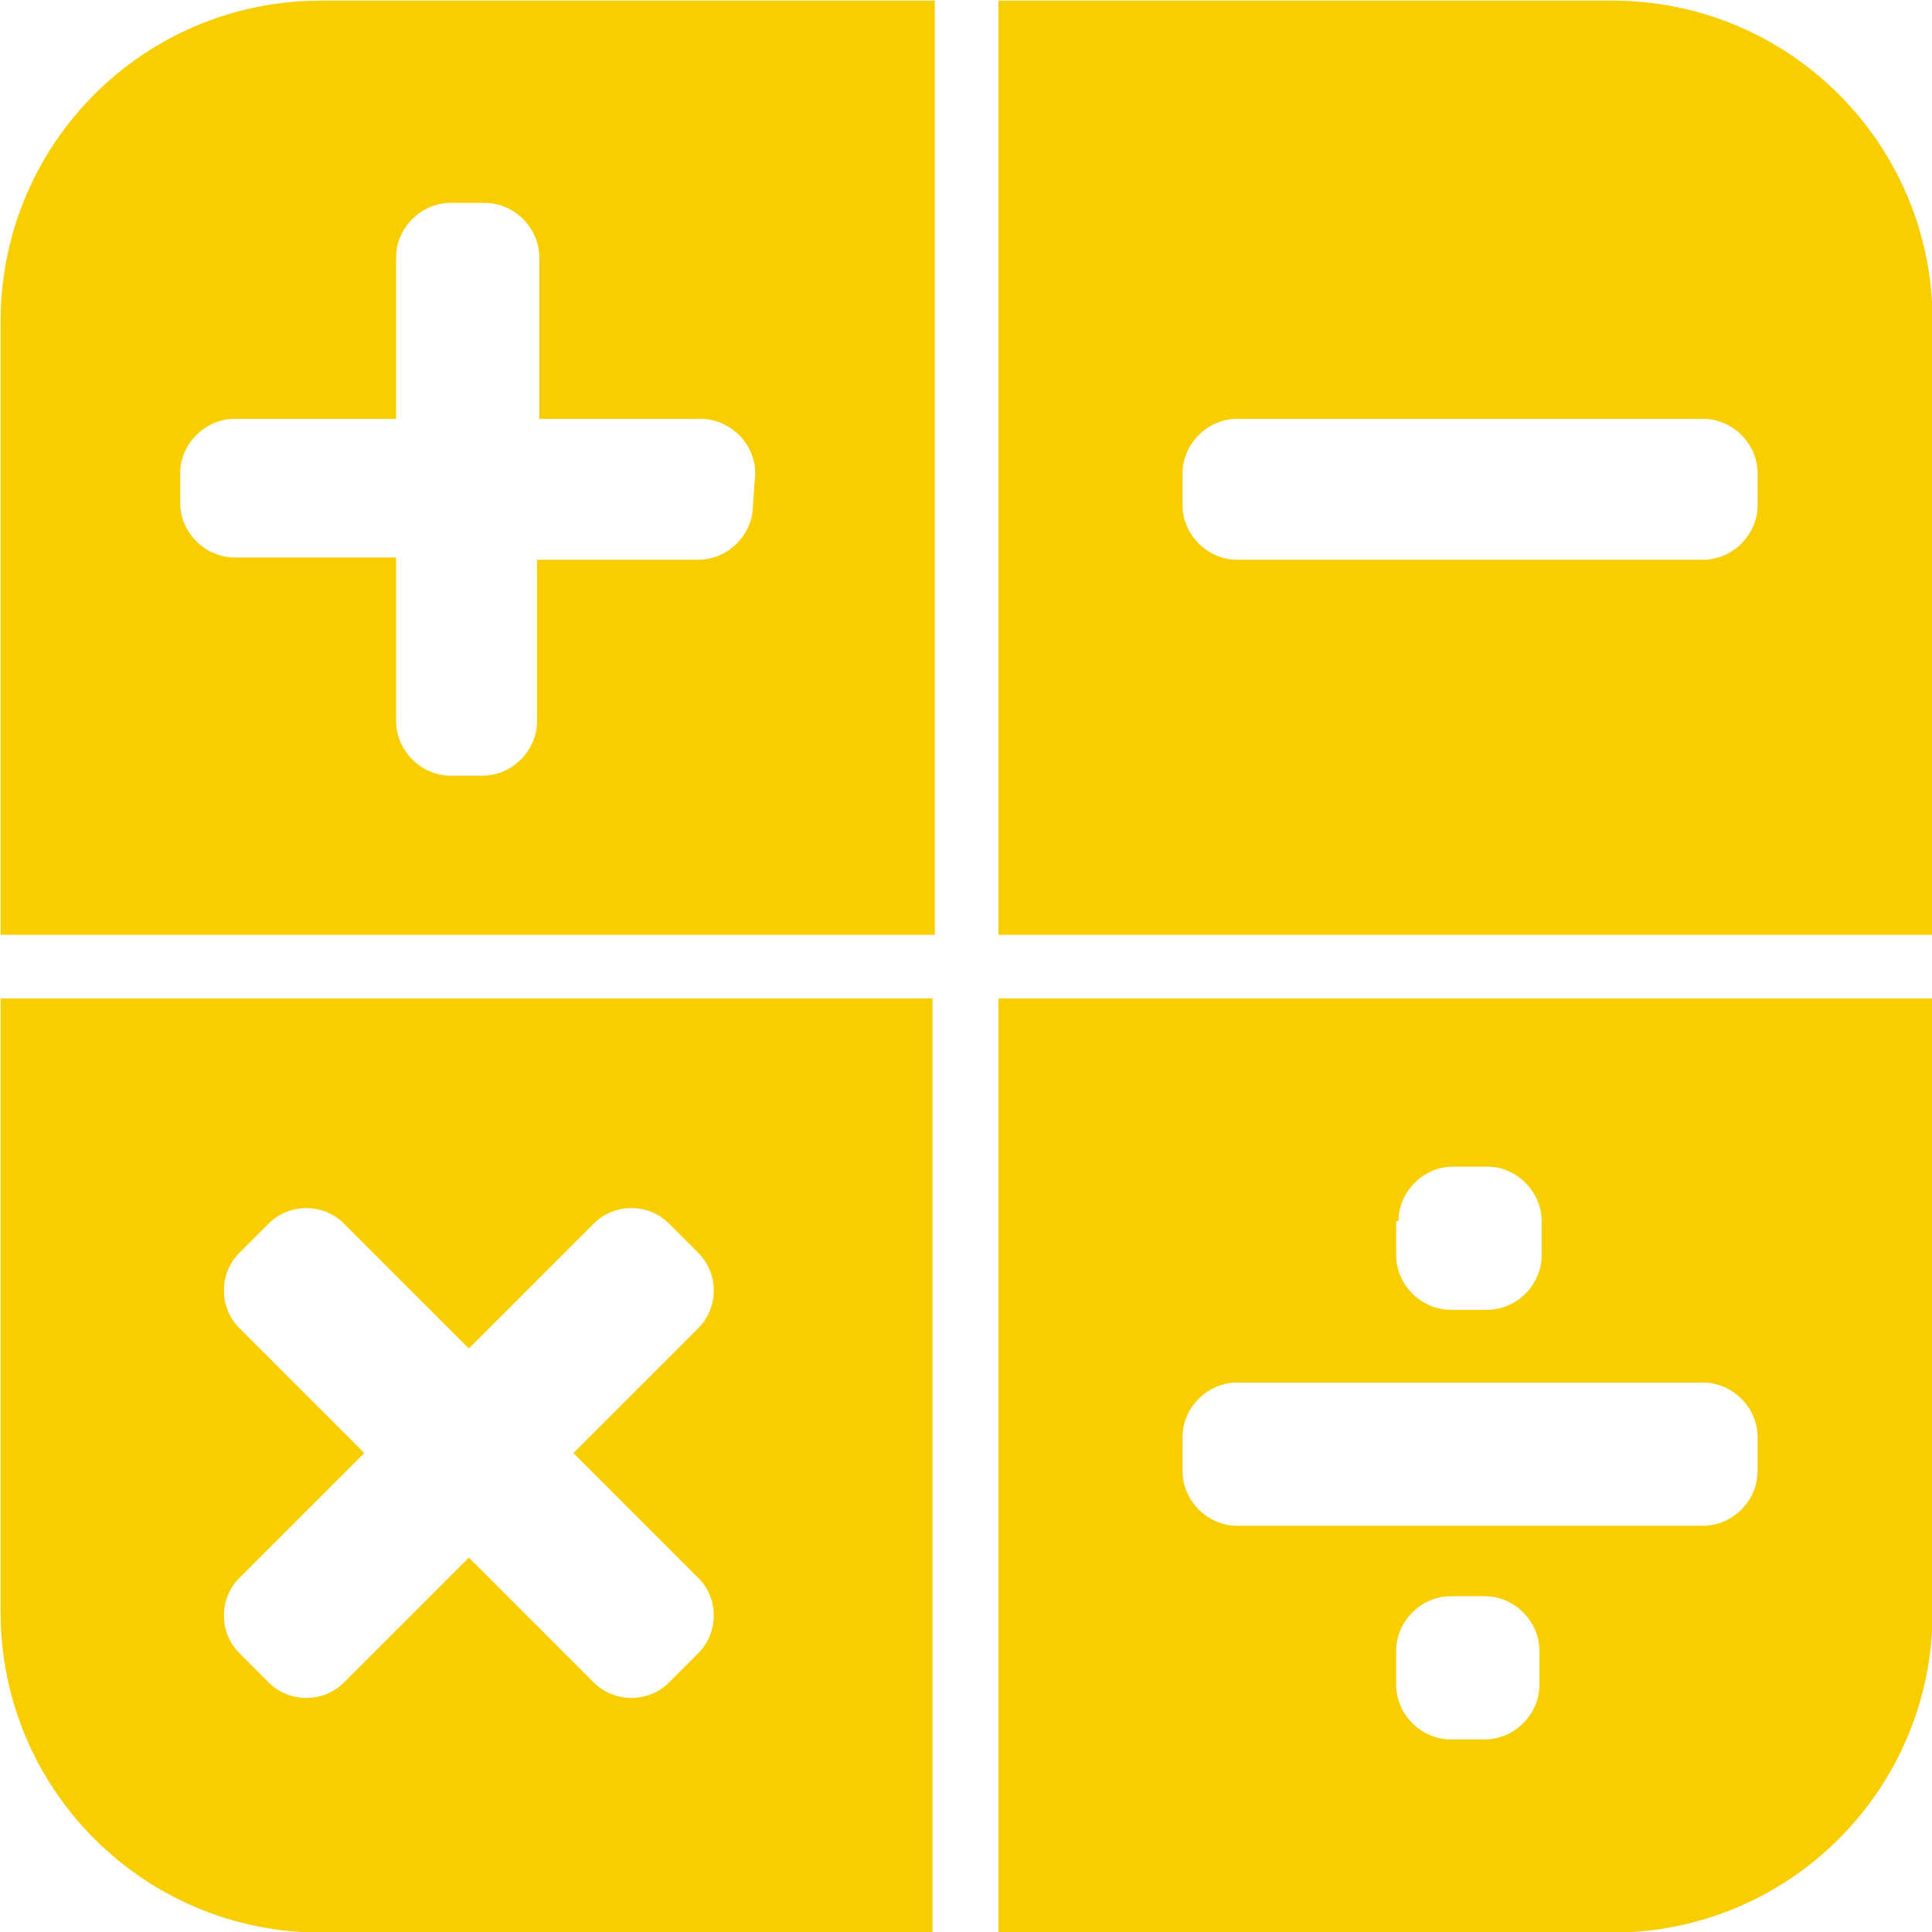
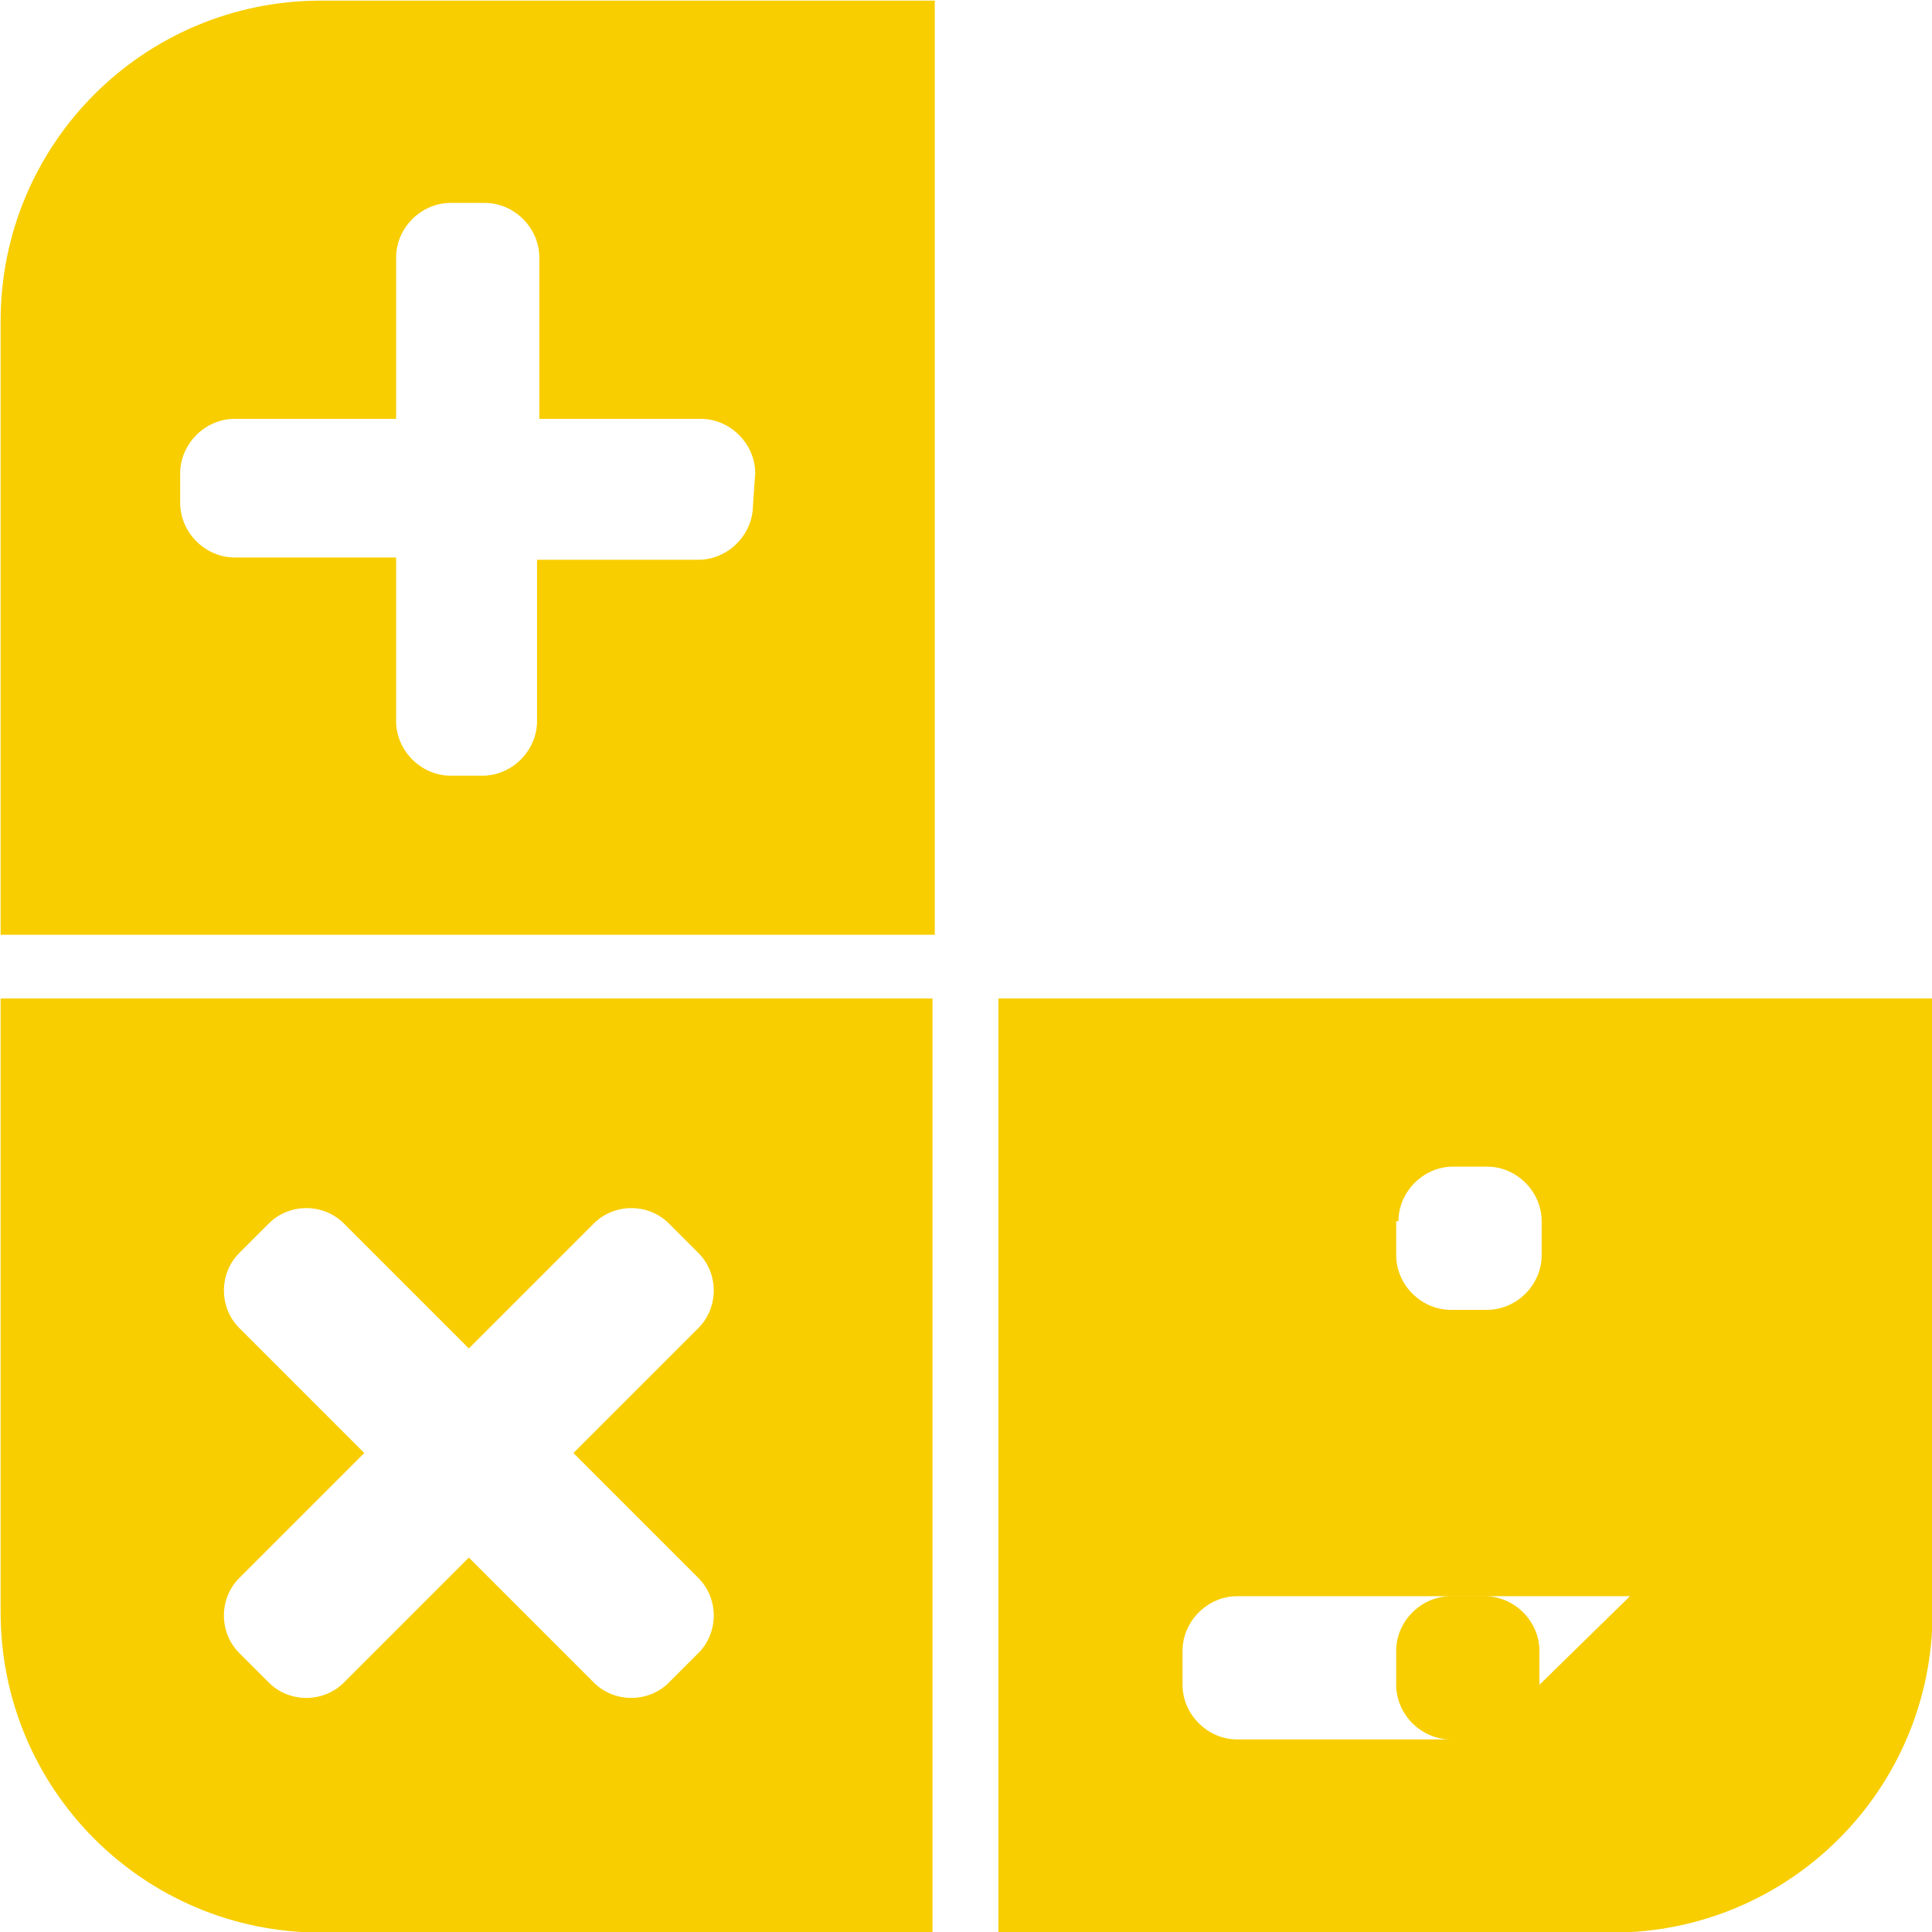
<svg xmlns="http://www.w3.org/2000/svg" version="1.1" id="Ebene_1" x="0px" y="0px" viewBox="0 0 85 85" style="enable-background:new 0 0 85 85;fill:#f8ce00;" xml:space="preserve">
  <g id="Sizing_-_small_2_" transform="translate(-14.173 -14.173)">
    <path id="Pfad_21_2_" d="M28.3,14.2c-7.8,0-14.1,6.3-14.1,14.1v27h41.1V14.2H28.3z M47.3,36.4c0,1.3-1.1,2.4-2.4,2.4h-7.1v7.1   c0,1.3-1.1,2.4-2.4,2.4H34c-1.3,0-2.4-1.1-2.4-2.4v-7.2h-7.1c-1.3,0-2.4-1.1-2.4-2.4V35c0-1.3,1.1-2.4,2.4-2.4h7.1v-7.1   c0-1.3,1.1-2.4,2.4-2.4h1.5c1.3,0,2.4,1.1,2.4,2.4v7.1h7.1c1.3,0,2.4,1.1,2.4,2.4L47.3,36.4z" />
    <path id="Pfad_22_2_" d="M14.2,58.1v27c0,7.8,6.3,14.1,14.1,14.1h26.9V58.1H14.2z M44.9,83.6c0.9,0.9,0.9,2.4,0,3.3c0,0,0,0,0,0   l-1.3,1.3c-0.9,0.9-2.4,0.9-3.3,0c0,0,0,0,0,0l-5.5-5.5l-5.5,5.5c-0.9,0.9-2.4,0.9-3.3,0c0,0,0,0,0,0l-1.3-1.3   c-0.9-0.9-0.9-2.4,0-3.3c0,0,0,0,0,0l5.5-5.5l-5.5-5.5c-0.9-0.9-0.9-2.4,0-3.3c0,0,0,0,0,0l1.3-1.3c0.9-0.9,2.4-0.9,3.3,0   c0,0,0,0,0,0l5.5,5.5l5.5-5.5c0.9-0.9,2.4-0.9,3.3,0c0,0,0,0,0,0l1.3,1.3c0.9,0.9,0.9,2.4,0,3.3c0,0,0,0,0,0l-5.5,5.5L44.9,83.6z" />
-     <path id="Pfad_23_2_" d="M85.1,14.2h-27v41.1h41.1v-27C99.2,20.5,92.9,14.2,85.1,14.2C85.1,14.2,85.1,14.2,85.1,14.2z M91.5,36.4   c0,1.3-1.1,2.4-2.4,2.4H68.6c-1.3,0-2.4-1.1-2.4-2.4V35c0-1.3,1.1-2.4,2.4-2.4h20.5c1.3,0,2.4,1.1,2.4,2.4L91.5,36.4z" />
-     <path id="Pfad_24_2_" d="M58.1,58.1v41.1h27c7.8,0,14.1-6.3,14.1-14.1v-27H58.1z M75.7,67.9c0-1.3,1.1-2.4,2.4-2.4h1.5   c1.3,0,2.4,1.1,2.4,2.4v1.5c0,1.3-1.1,2.4-2.4,2.4H78c-1.3,0-2.4-1.1-2.4-2.4V67.9z M81.9,88.3c0,1.3-1.1,2.4-2.4,2.4h-1.5   c-1.3,0-2.4-1.1-2.4-2.4v-1.5c0-1.3,1.1-2.4,2.4-2.4h1.5c1.3,0,2.4,1.1,2.4,2.4V88.3z M91.5,78.9c0,1.3-1.1,2.4-2.4,2.4H68.6   c-1.3,0-2.4-1.1-2.4-2.4v-1.5c0-1.3,1.1-2.4,2.4-2.4h20.5c1.3,0,2.4,1.1,2.4,2.4L91.5,78.9z" />
+     <path id="Pfad_24_2_" d="M58.1,58.1v41.1h27c7.8,0,14.1-6.3,14.1-14.1v-27H58.1z M75.7,67.9c0-1.3,1.1-2.4,2.4-2.4h1.5   c1.3,0,2.4,1.1,2.4,2.4v1.5c0,1.3-1.1,2.4-2.4,2.4H78c-1.3,0-2.4-1.1-2.4-2.4V67.9z M81.9,88.3c0,1.3-1.1,2.4-2.4,2.4h-1.5   c-1.3,0-2.4-1.1-2.4-2.4v-1.5c0-1.3,1.1-2.4,2.4-2.4h1.5c1.3,0,2.4,1.1,2.4,2.4V88.3z c0,1.3-1.1,2.4-2.4,2.4H68.6   c-1.3,0-2.4-1.1-2.4-2.4v-1.5c0-1.3,1.1-2.4,2.4-2.4h20.5c1.3,0,2.4,1.1,2.4,2.4L91.5,78.9z" />
  </g>
</svg>